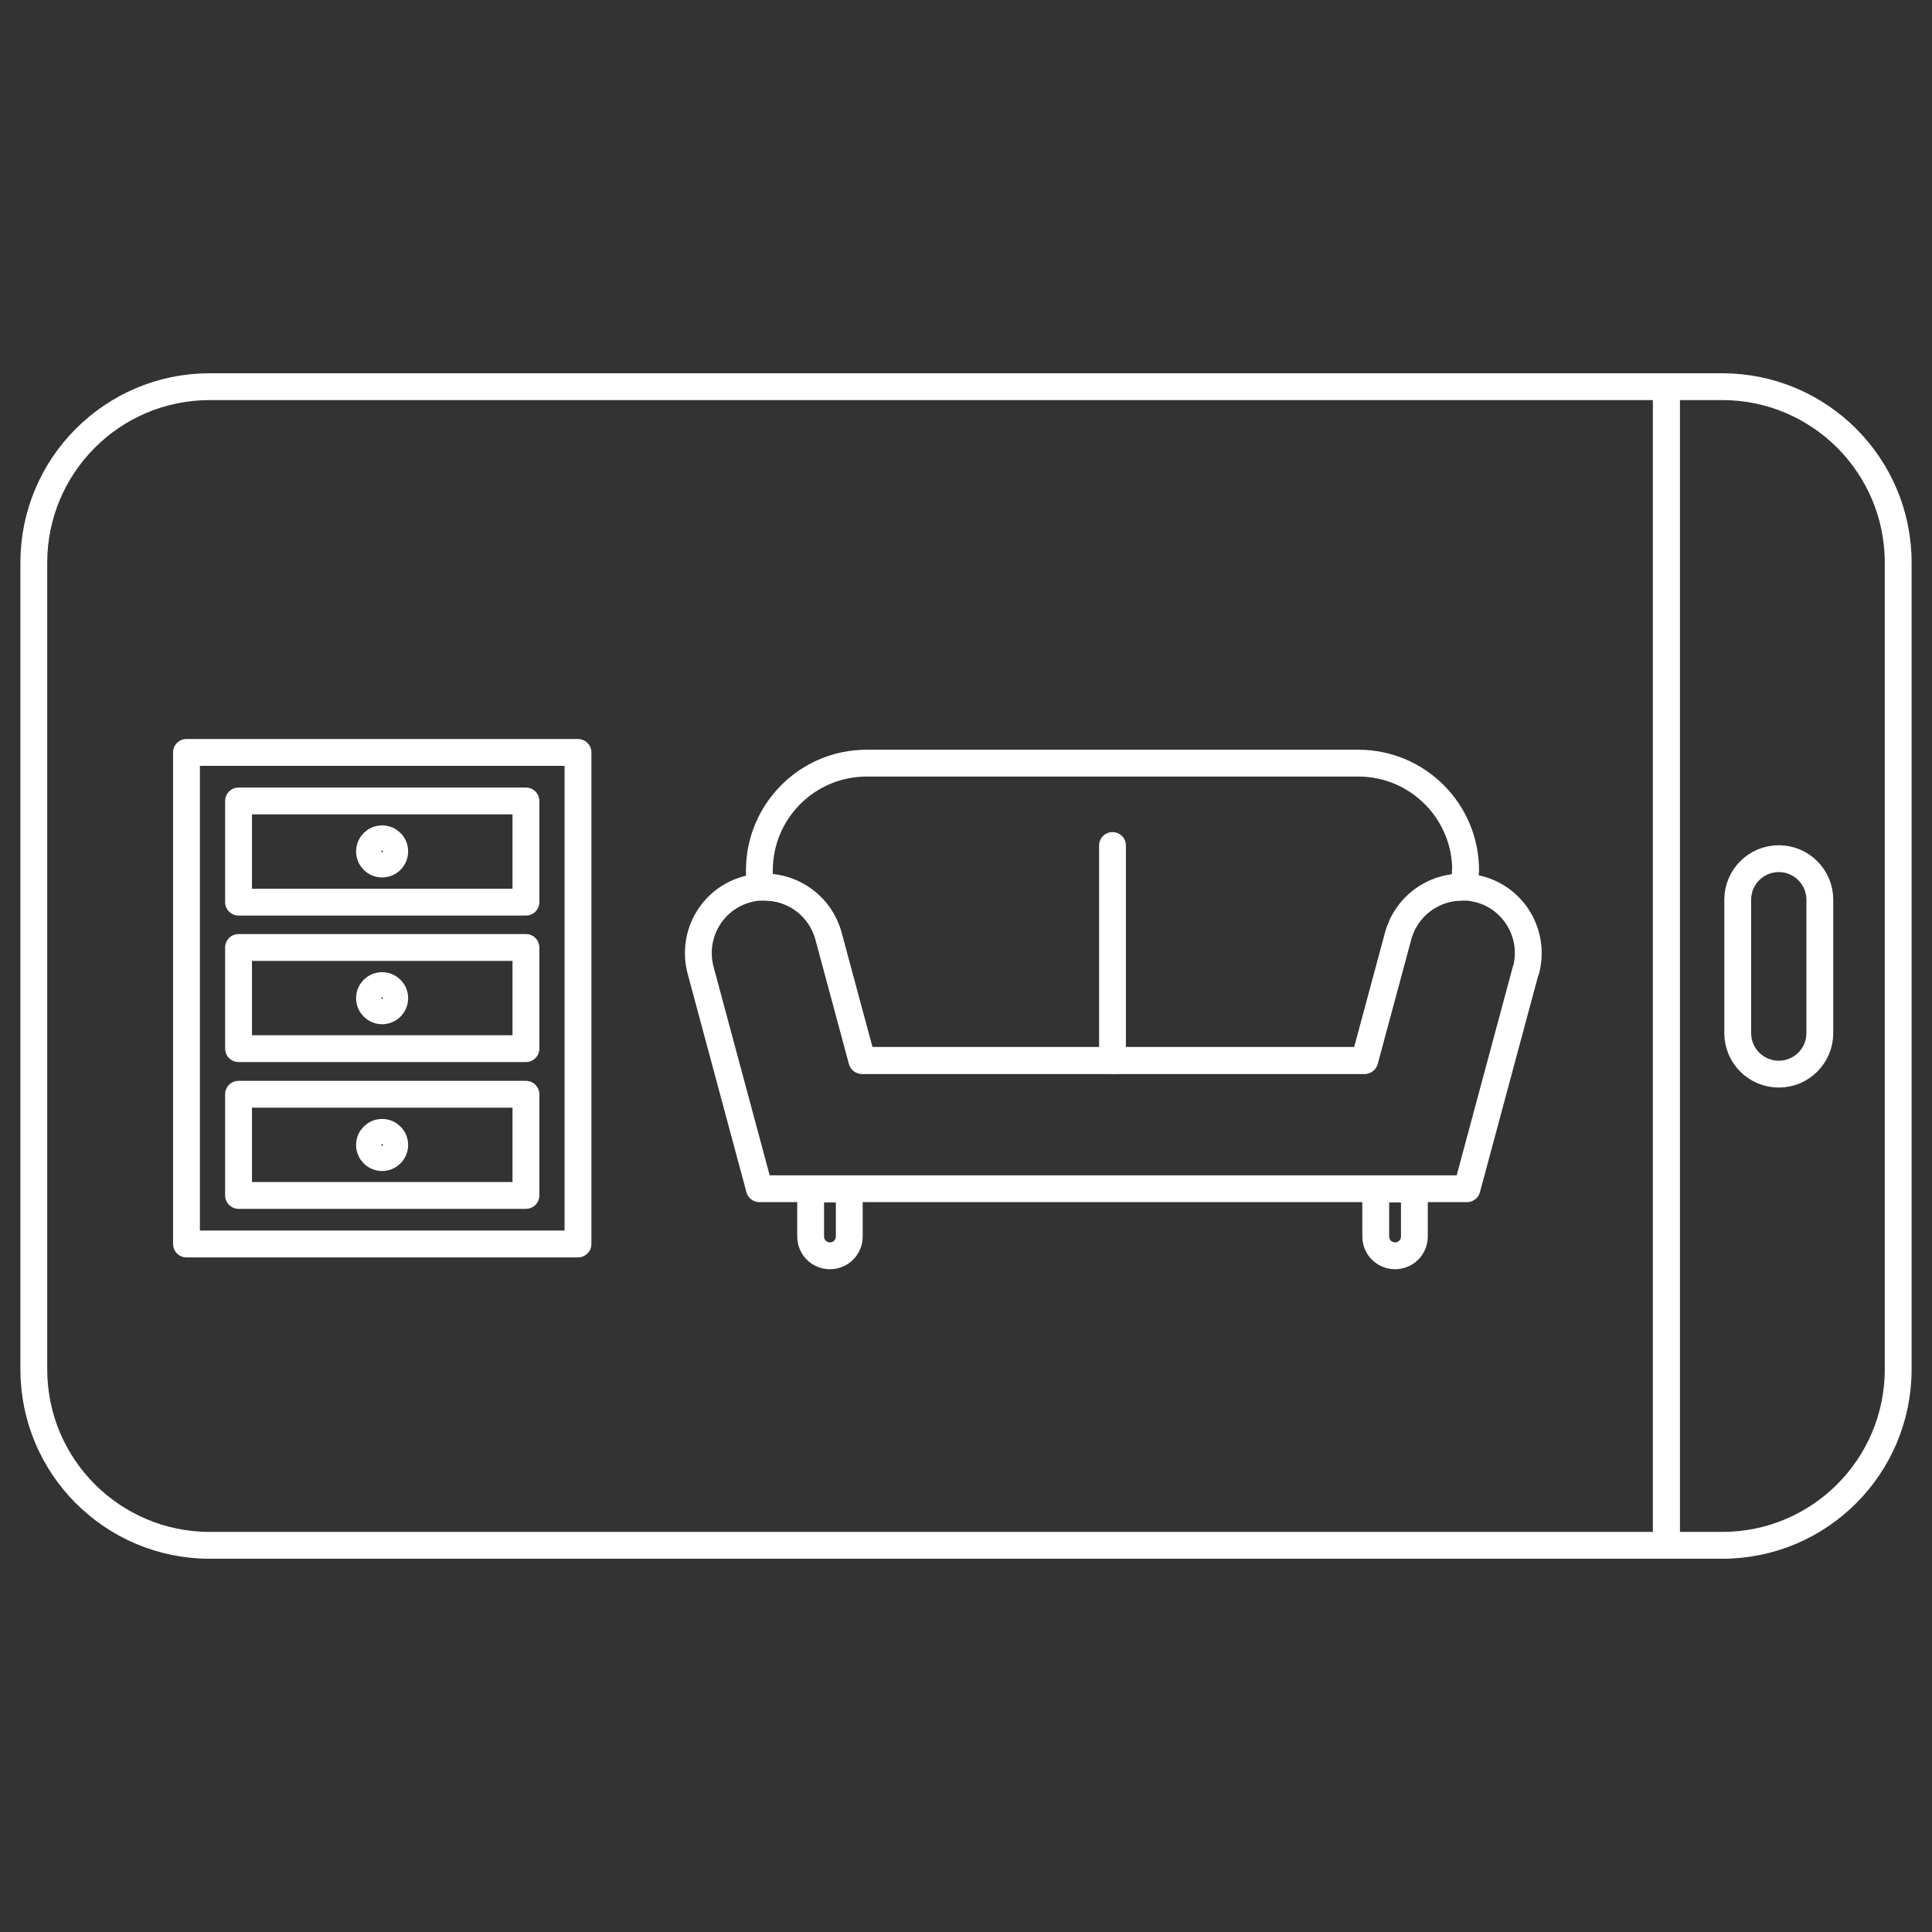
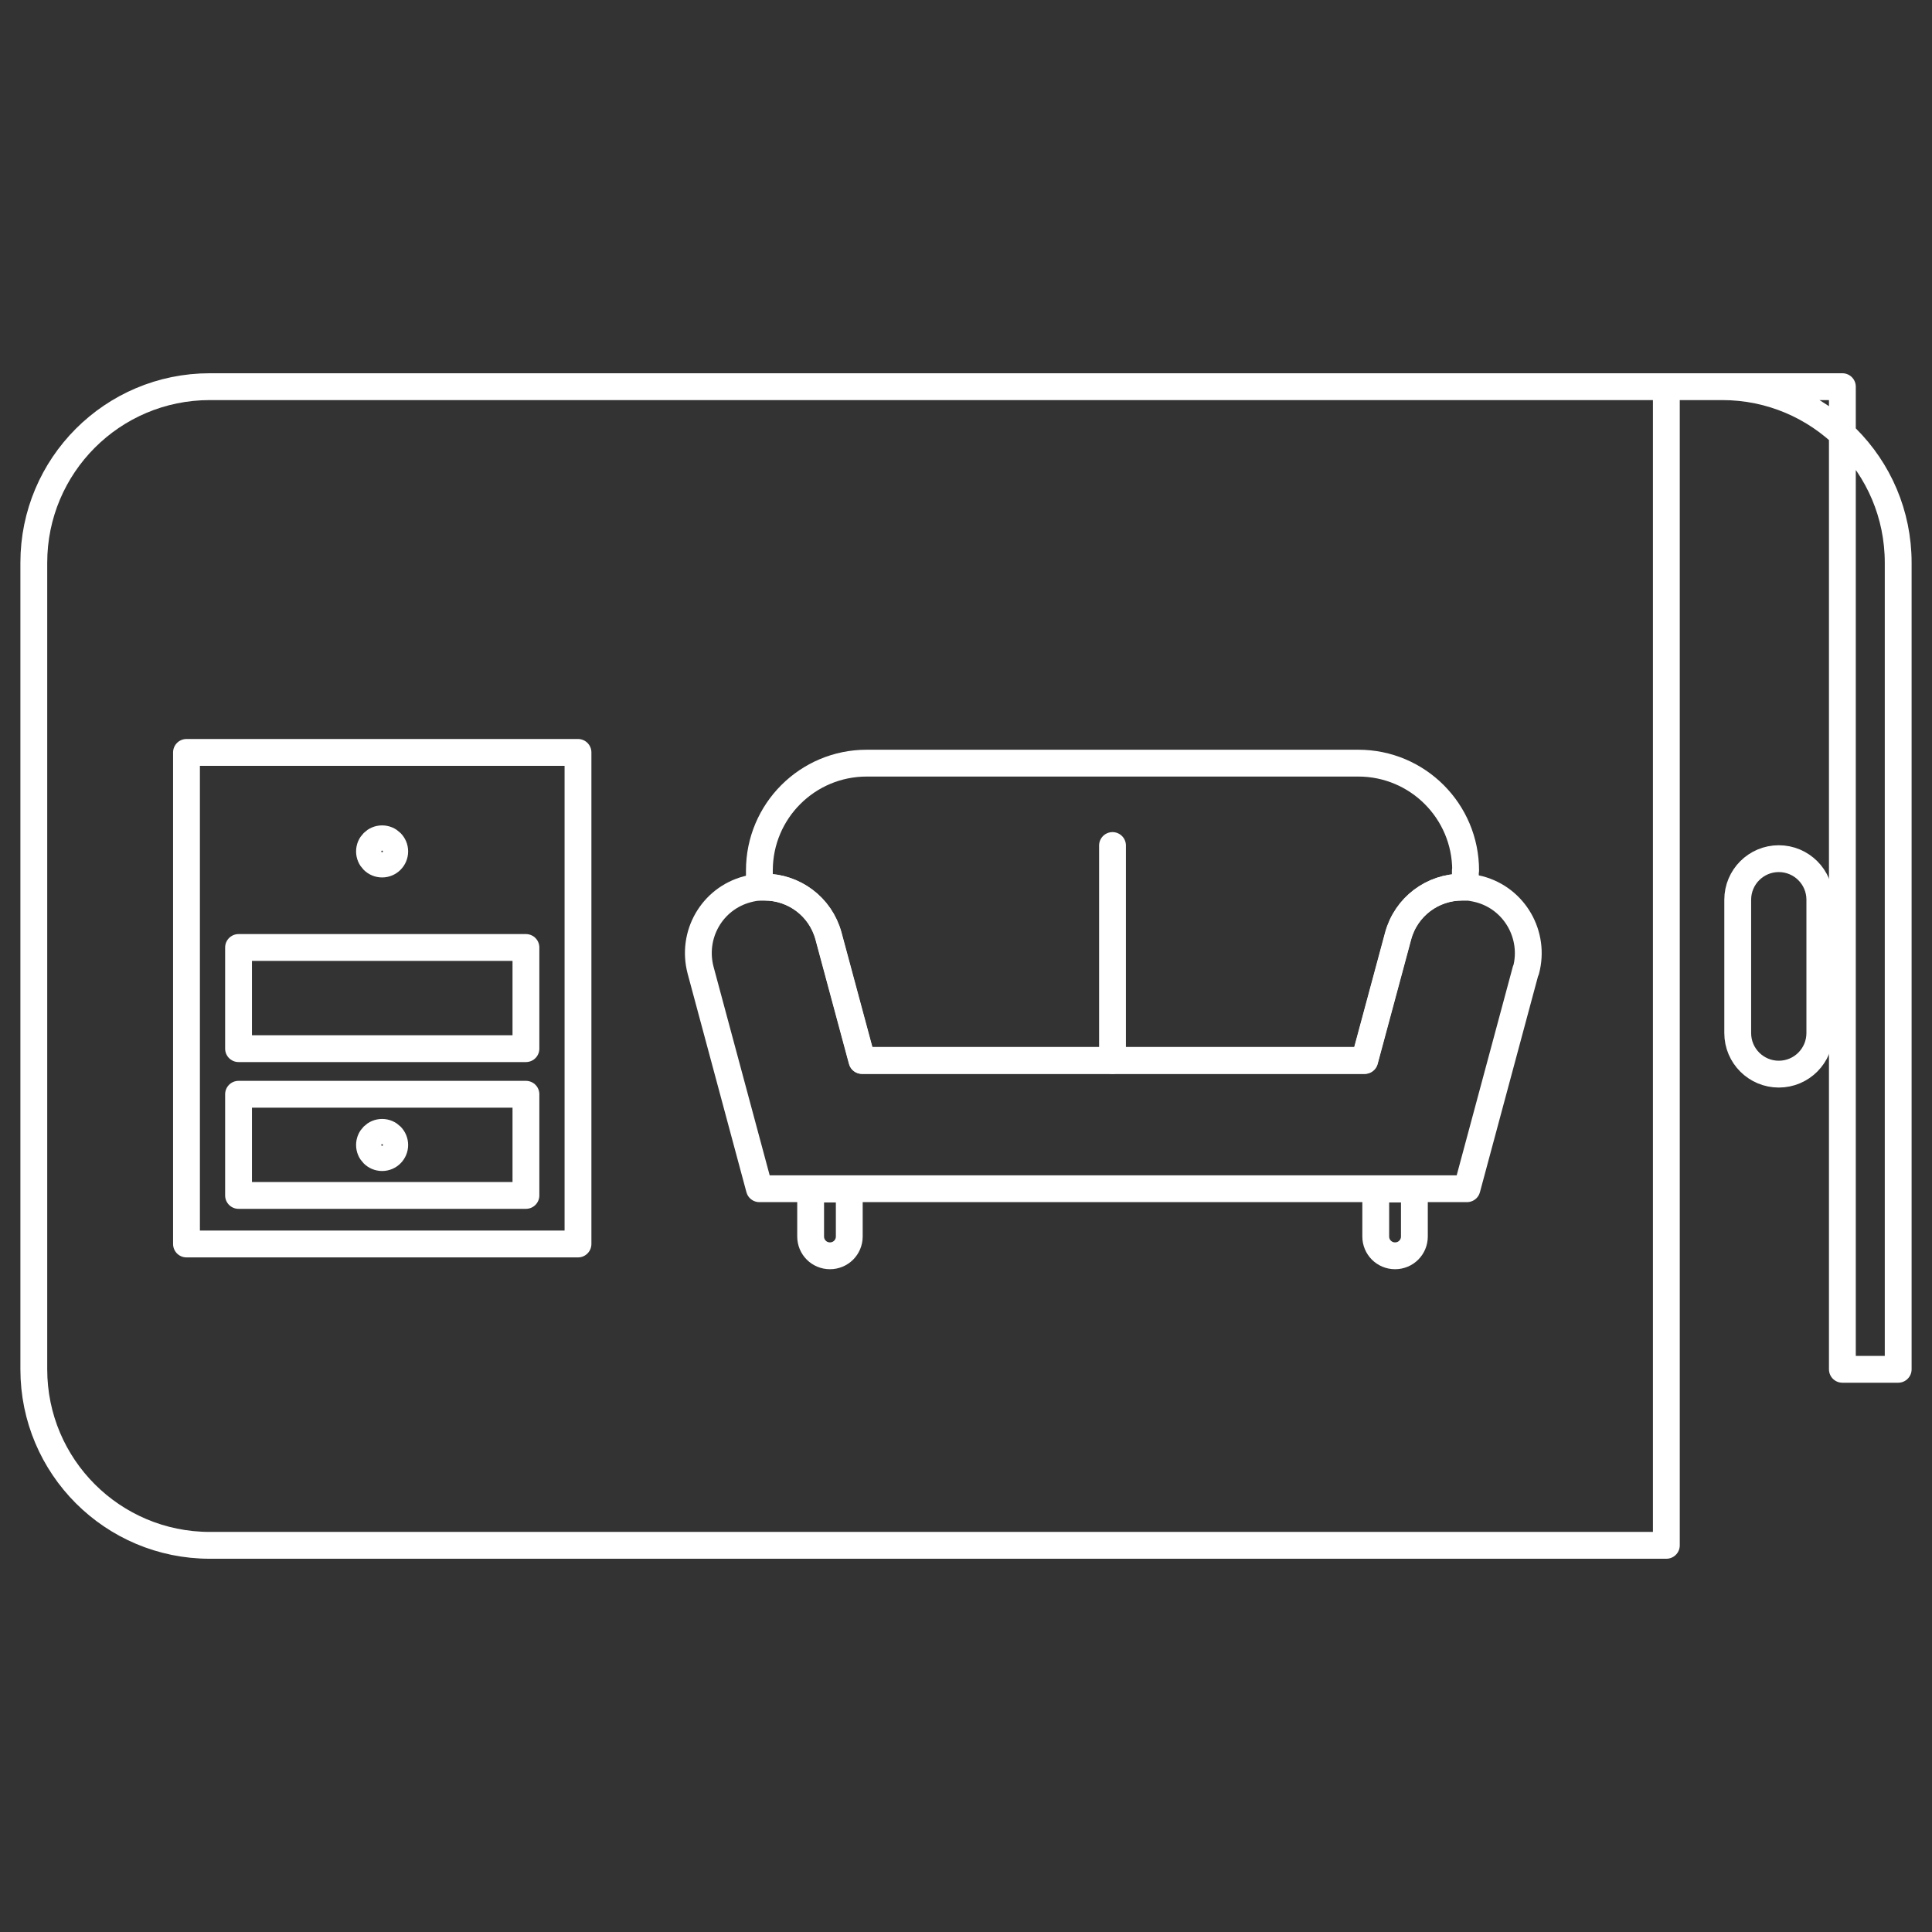
<svg xmlns="http://www.w3.org/2000/svg" id="a" data-name="レイヤー 1" width="72" height="72" viewBox="0 0 72 72">
  <rect x="0" y="0" width="72" height="72" fill="#333333" stroke="none" />
  <defs>
    <style>
      .b {
        fill: none;
        stroke: #fff;
        stroke-linecap: round;
        stroke-linejoin: round;
      }
    </style>
  </defs>
  <g>
    <path class="b" d="M56.86,36.16l-2.19,8.14h-.05s0,0,0,0H28.3l-2.19-8.14c-.35-1.32,.42-2.67,1.74-3.02,.15-.04,.3-.07,.46-.08,.06,0,.13,0,.19,0,1.09,0,2.08,.72,2.38,1.82l1.25,4.64h18.73l1.25-4.64c.3-1.1,1.29-1.82,2.38-1.82,.04,0,.09,0,.13,0,.17,0,.34,.04,.51,.08,1.32,.35,2.09,1.71,1.74,3.02Z" />
    <path class="b" d="M54.61,32.44v.62s-.09,0-.13,0c-1.09,0-2.08,.72-2.38,1.82l-1.25,4.64h-18.73l-1.25-4.64c-.3-1.1-1.29-1.82-2.38-1.82-.06,0-.13,0-.19,0v-.62c0-2.21,1.79-4,4-4h18.32c2.21,0,4,1.79,4,4Z" />
    <line class="b" x1="41.46" y1="31.51" x2="41.46" y2="39.52" />
    <g>
      <path class="b" d="M31.65,44.31v1.77c0,.4-.32,.72-.72,.72h0c-.4,0-.72-.32-.72-.72v-1.77h1.45Z" />
      <path class="b" d="M52.71,44.31v1.77c0,.4-.32,.72-.72,.72h0c-.4,0-.72-.32-.72-.72v-1.77h1.45Z" />
    </g>
  </g>
  <g>
-     <path class="b" d="M62.1,14.41h2.08c3.62,0,6.56,2.93,6.56,6.56v30.06c0,3.62-2.93,6.56-6.56,6.56h-2.08V14.41Z" />
+     <path class="b" d="M62.1,14.41h2.08c3.62,0,6.56,2.93,6.56,6.56v30.06h-2.08V14.41Z" />
    <path class="b" d="M7.82,14.41H62.1V57.59H7.82c-3.62,0-6.56-2.93-6.56-6.56V20.97c0-3.62,2.93-6.56,6.56-6.56Z" />
    <path class="b" d="M67.82,33.53v4.97c0,.84-.68,1.53-1.53,1.53h0c-.84,0-1.53-.68-1.53-1.53v-4.97c0-.84,.68-1.53,1.53-1.53h0c.84,0,1.53,.68,1.53,1.53Z" />
  </g>
  <g>
    <rect class="b" x="6.95" y="28.04" width="14.59" height="18.32" />
    <g>
-       <rect class="b" x="8.89" y="29.85" width="10.71" height="3.77" />
      <rect class="b" x="8.89" y="35.31" width="10.71" height="3.77" />
      <rect class="b" x="8.89" y="40.78" width="10.71" height="3.77" />
    </g>
    <circle class="b" cx="14.24" cy="31.73" r=".47" />
-     <circle class="b" cx="14.24" cy="37.2" r=".47" />
    <circle class="b" cx="14.24" cy="42.67" r=".47" />
  </g>
</svg>